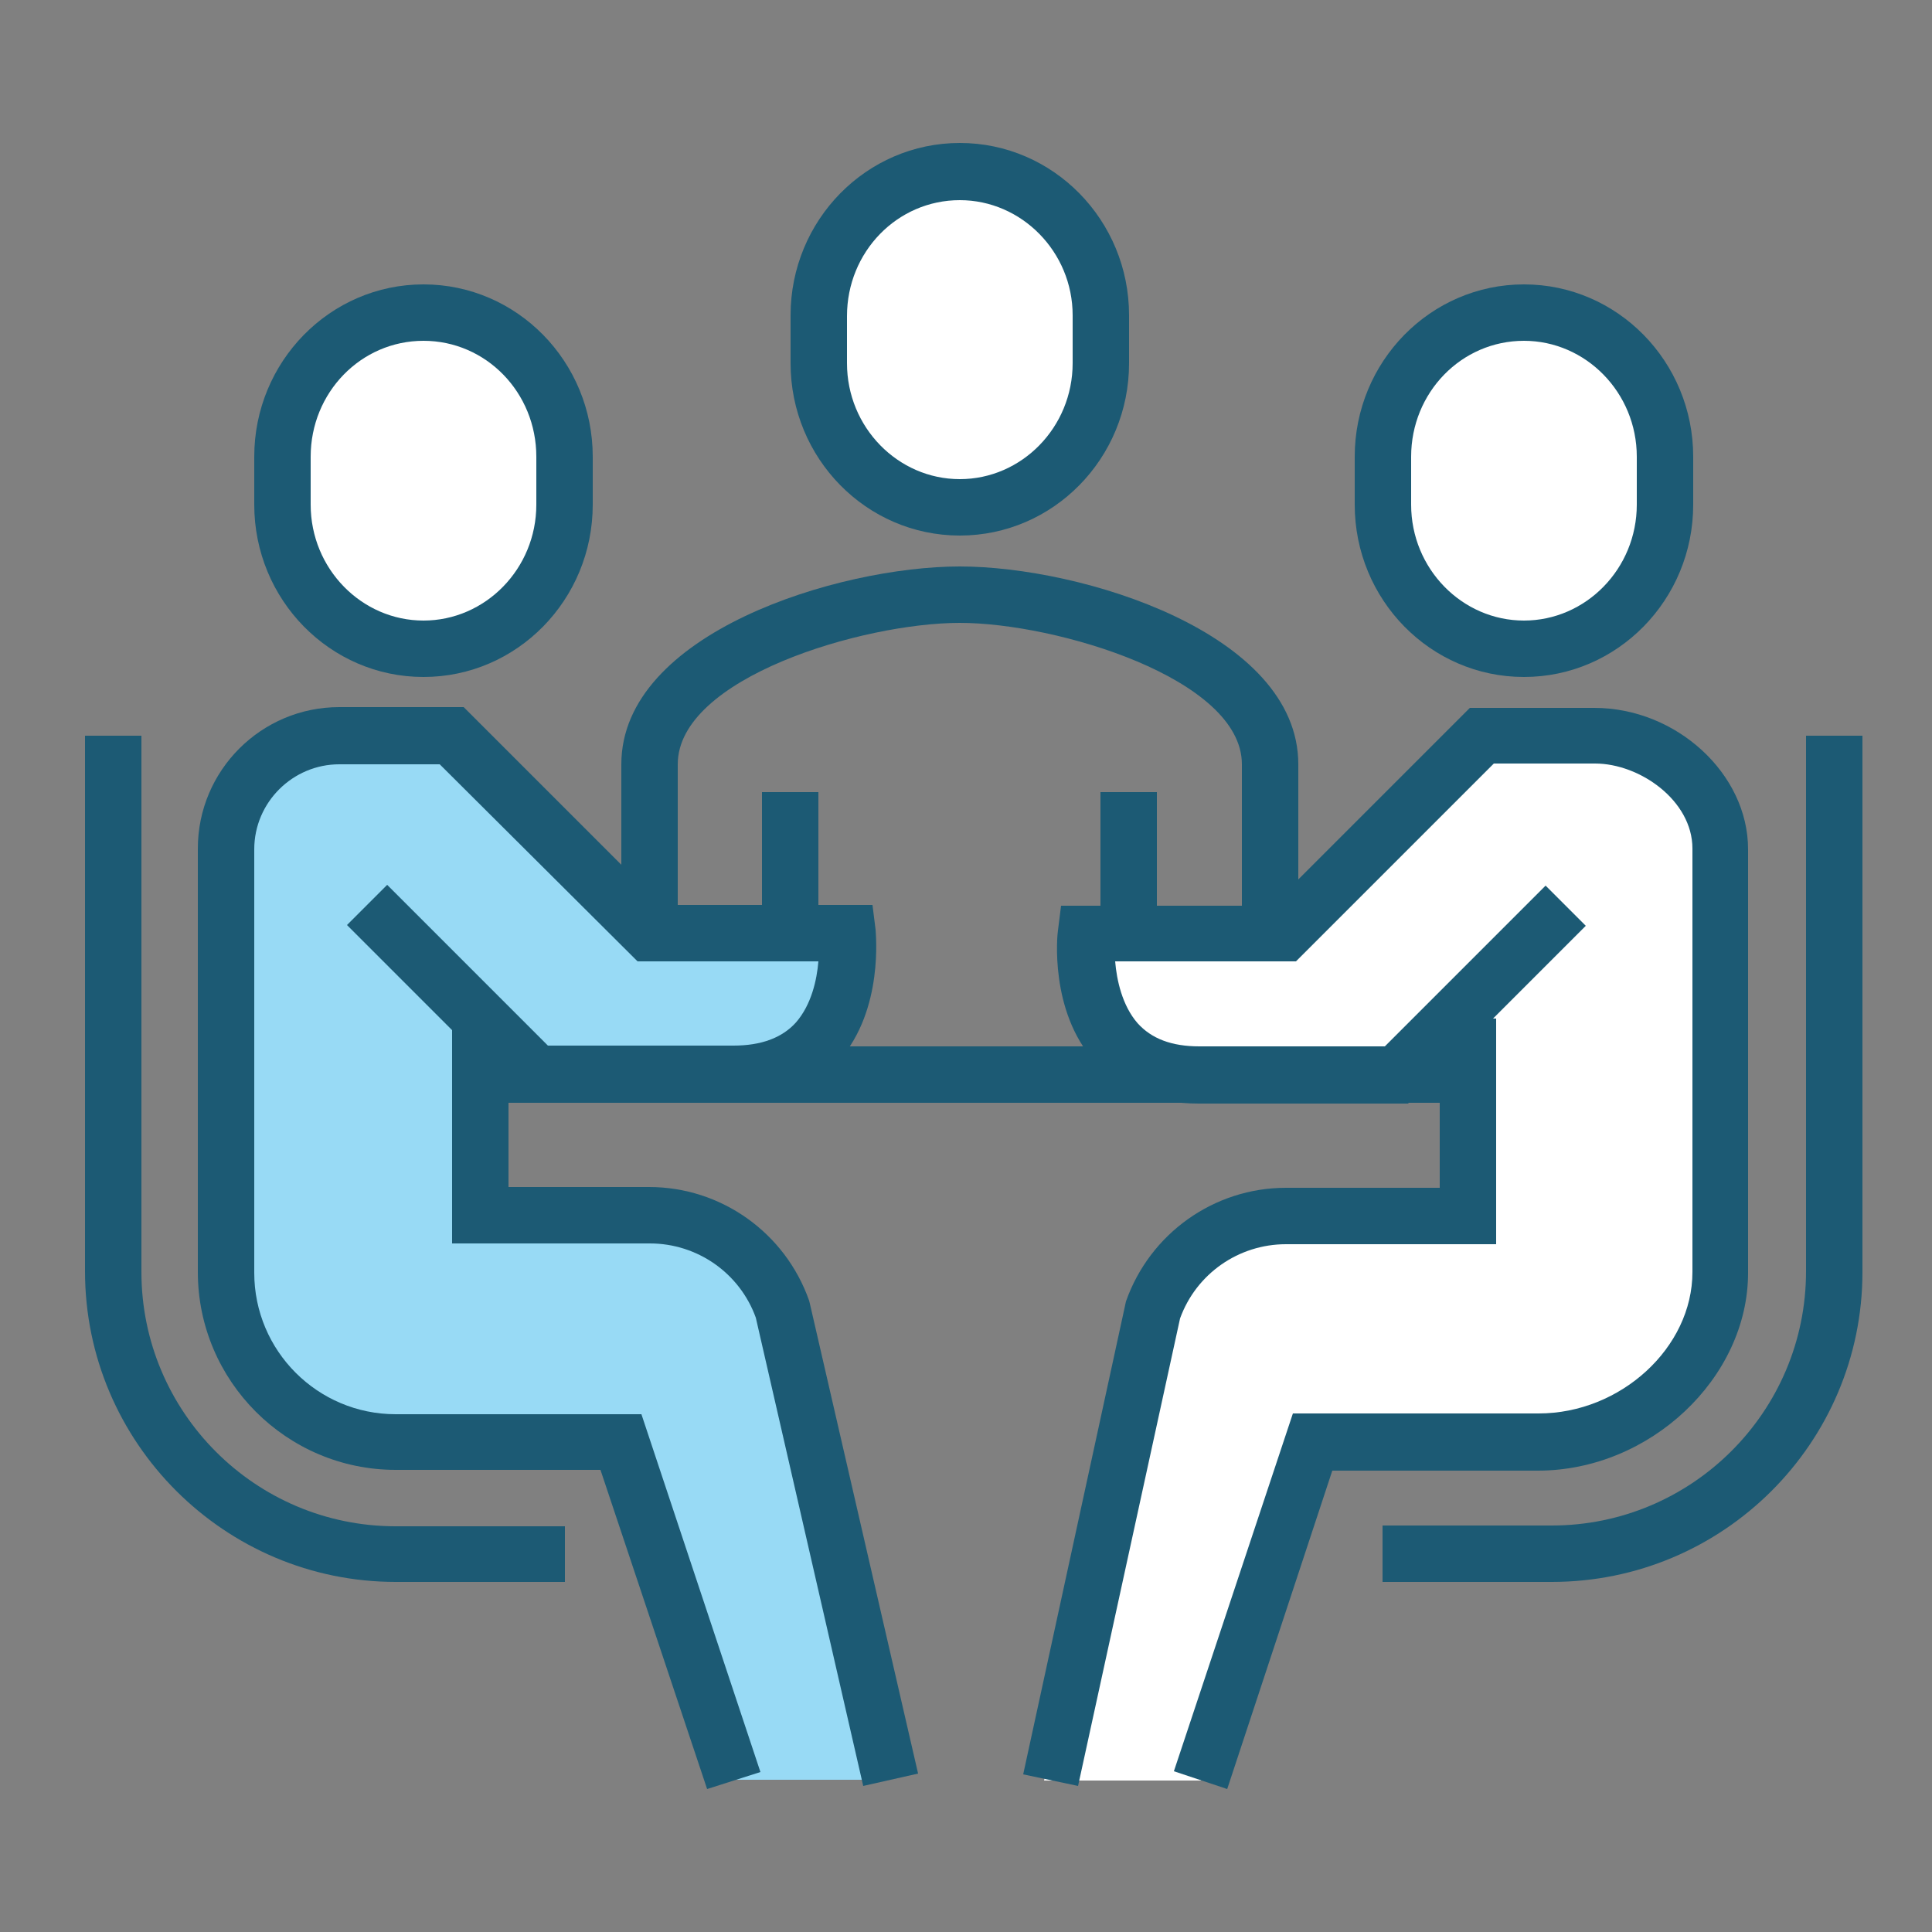
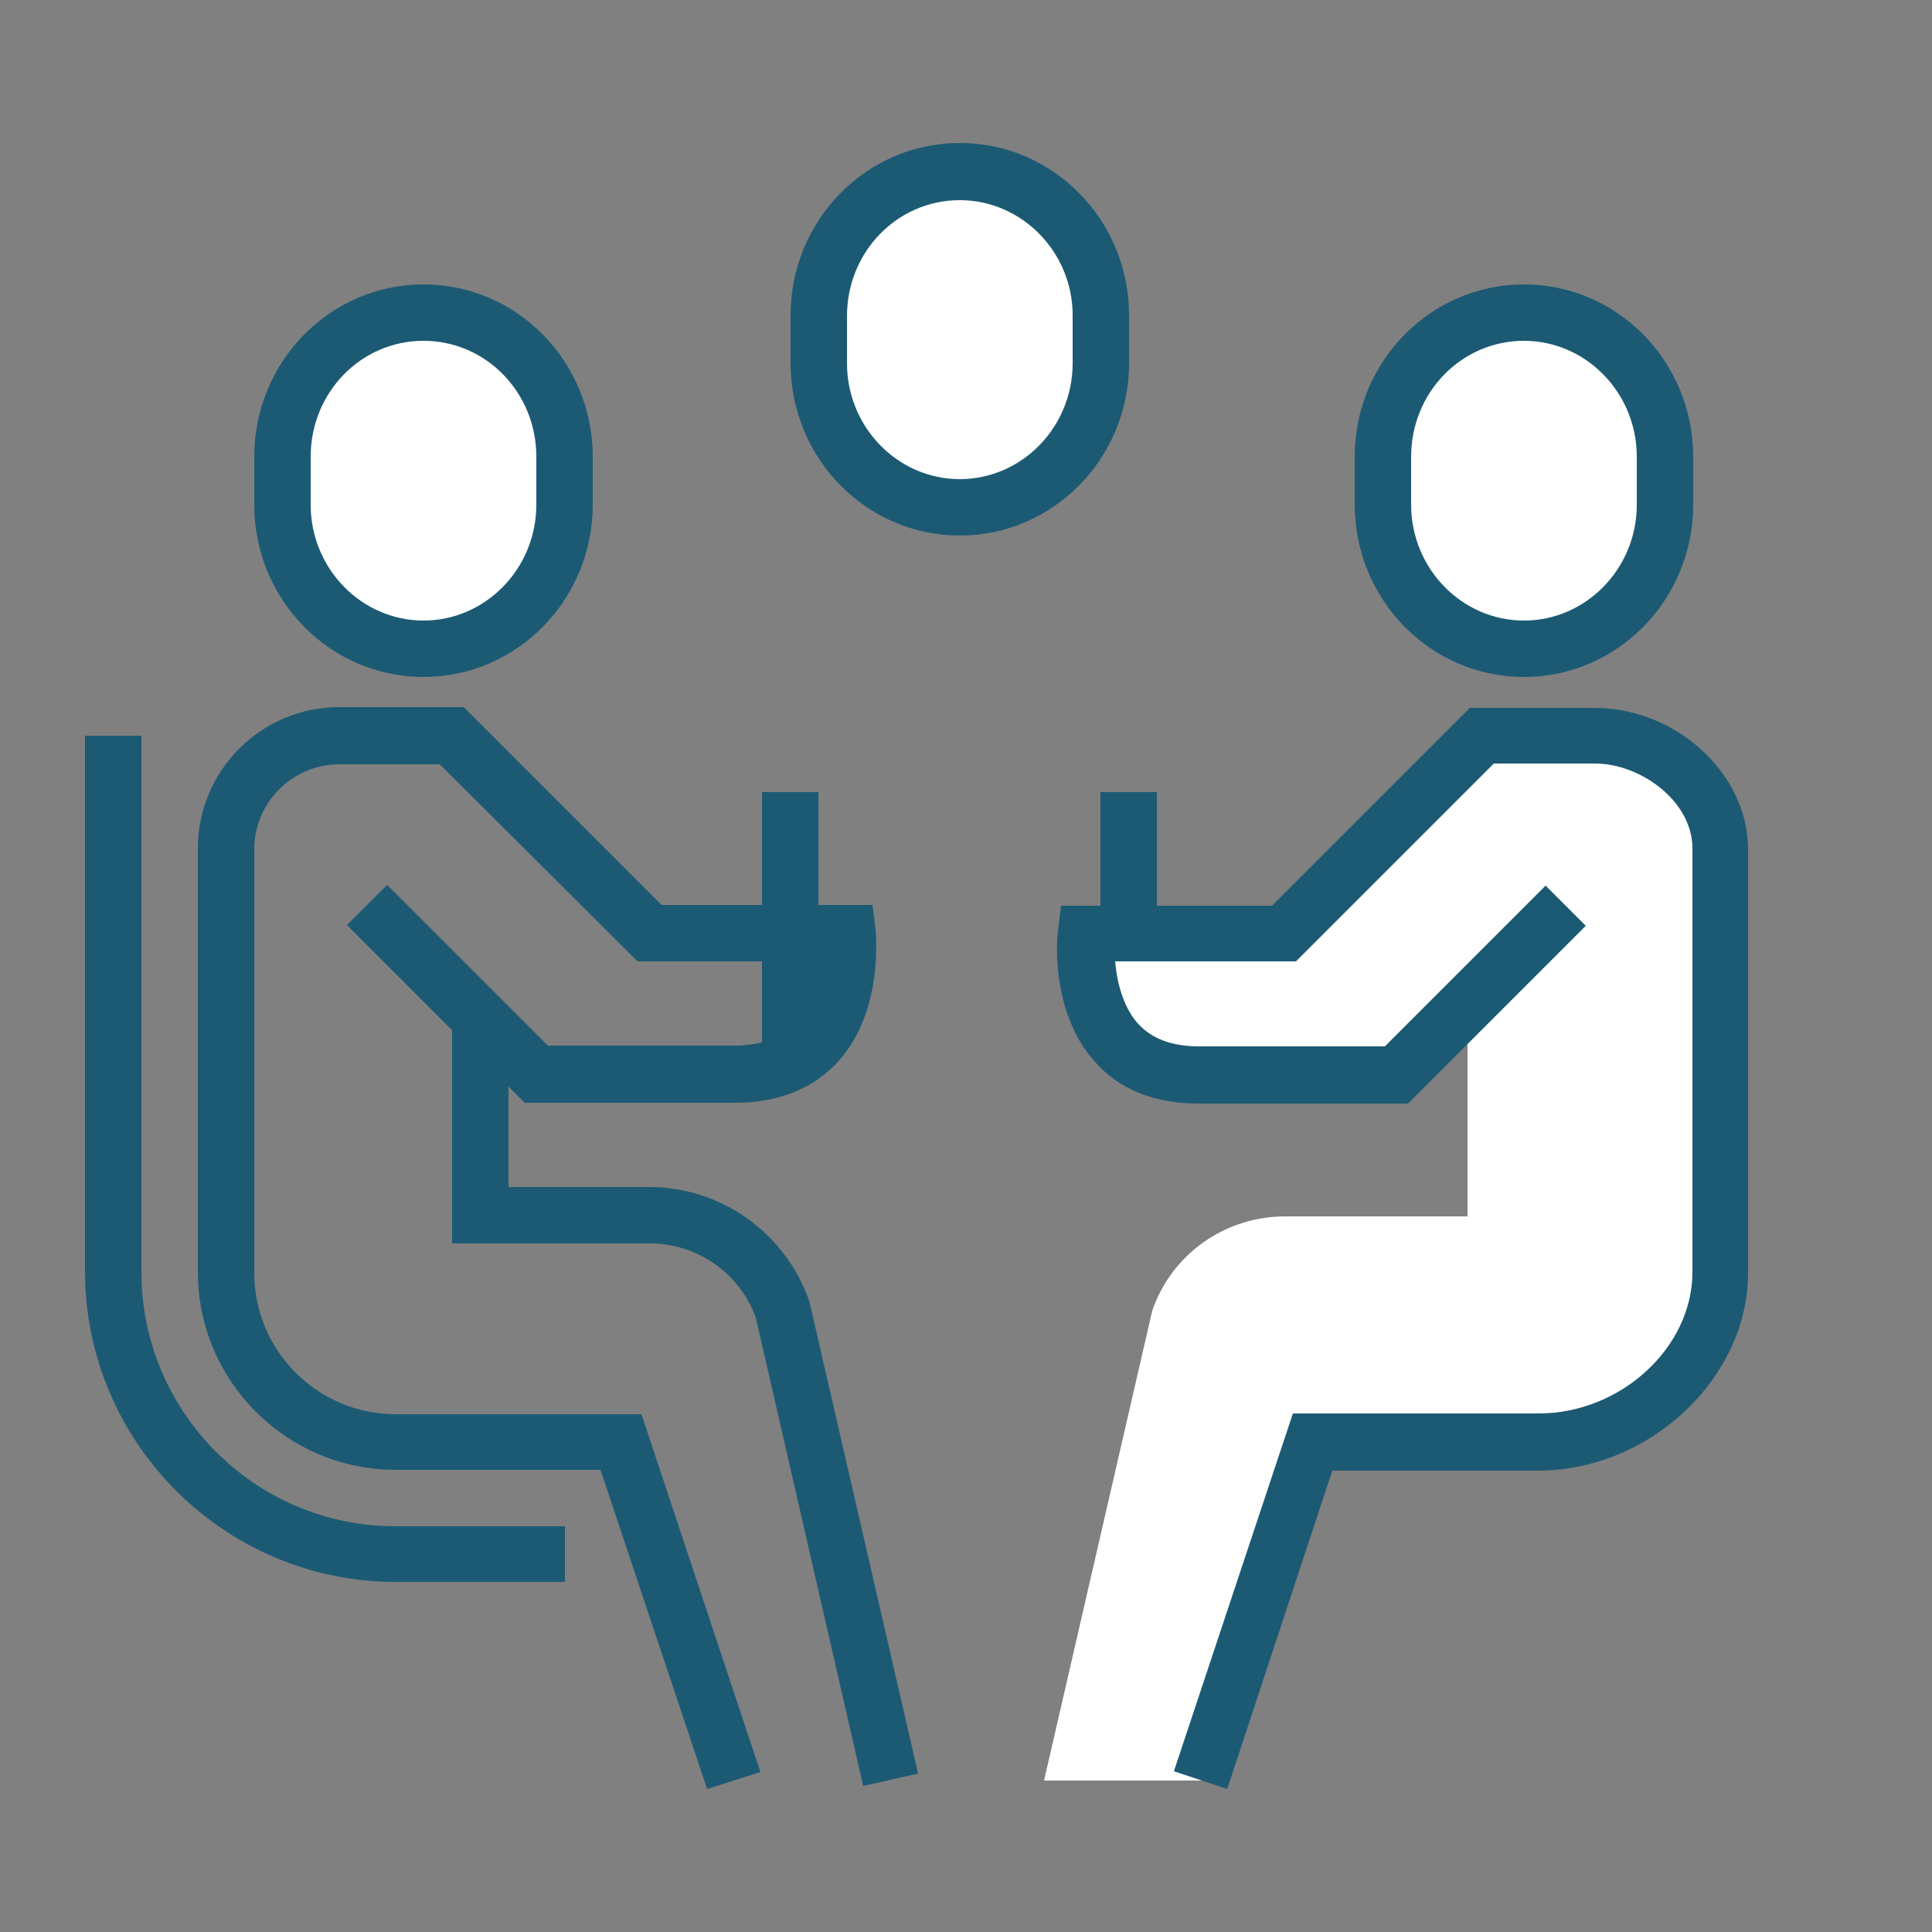
<svg xmlns="http://www.w3.org/2000/svg" version="1.1" id="Слой_1" x="0px" y="0px" viewBox="0 0 250 250" style="enable-background:new 0 0 250 250;" xml:space="preserve">
  <rect x="0" y="0" width="250" height="250" fill="#808080" stroke="none" />
  <style type="text/css">
	.st0{fill:#1C5A74;}
	.st1{fill:#FFFFFF;}
	.st2{fill:#98DAF5;}
</style>
  <g>
-     <path class="st0" d="M168,135.4h-7.3V98.9c0-11.1-24-18.3-36.5-18.3s-36.5,7.1-36.5,18.3v36.5h-7.3V98.9c0-17,28.1-25.6,43.8-25.6   S168,81.9,168,98.9V135.4z" />
-   </g>
+     </g>
  <g>
    <rect x="142.4" y="102.5" class="st0" width="7.3" height="32.9" />
  </g>
  <g>
    <rect x="98.6" y="102.5" class="st0" width="7.3" height="32.9" />
  </g>
  <g>
    <path class="st1" d="M124.2,65.7c10.2,0,18.3-8.3,18.3-18.6v-6.2c0-10.3-8.1-18.6-18.3-18.6c-10.2,0-18.3,8.3-18.3,18.6V47   C105.9,57.3,114,65.7,124.2,65.7z" />
    <path class="st0" d="M124.2,69.3c-12.1,0-21.9-10-21.9-22.3v-6.2c0-12.3,9.8-22.3,21.9-22.3s21.9,10,21.9,22.3V47   C146.1,59.3,136.3,69.3,124.2,69.3z M124.2,25.9c-8.1,0-14.6,6.7-14.6,15V47c0,8.3,6.6,15,14.6,15s14.6-6.7,14.6-15v-6.2   C138.8,32.6,132.2,25.9,124.2,25.9z" />
  </g>
  <g>
-     <path class="st2" d="M101.2,169.5c-2.6-7.3-9.5-12.2-17.2-12.2H62.1v-25.6l7.3,7.3c0,0,15.8,0,25.6,0c16.7,0,14.6-18.3,14.6-18.3   H84L58.5,95.2H43.9c-8.1,0-14.6,6.5-14.6,14.6v54.8c0,12.1,9.8,21.9,21.9,21.9h29.2L95,230.3h20.3L101.2,169.5z" />
-   </g>
+     </g>
  <g>
    <path class="st1" d="M54.8,83.9c-10.2,0-18.3-8.3-18.3-18.6v-6.2c0-10.3,8.1-18.6,18.3-18.6c10.2,0,18.3,8.3,18.3,18.6v6.2   C73.1,75.6,65,83.9,54.8,83.9z" />
    <path class="st0" d="M54.8,87.6c-12.1,0-21.9-10-21.9-22.3v-6.2c0-12.3,9.8-22.3,21.9-22.3s21.9,10,21.9,22.3v6.2   C76.7,77.6,66.9,87.6,54.8,87.6z M54.8,44.1c-8.1,0-14.6,6.7-14.6,15v6.2c0,8.3,6.6,15,14.6,15s14.6-6.7,14.6-15v-6.2   C69.4,50.8,62.9,44.1,54.8,44.1z" />
  </g>
  <g>
    <path class="st0" d="M91.5,231.5l-13.8-41.3H51.2c-14.1,0-25.6-11.5-25.6-25.6v-54.8c0-10.1,8.2-18.3,18.3-18.3H60l25.6,25.6h27.3   l0.4,3.2c0,0.4,1.1,10.3-4.7,16.9c-3.2,3.6-7.8,5.5-13.5,5.5H67.9l-23-23l5.2-5.2l20.8,20.8h24c3.6,0,6.3-1,8.1-3   c2-2.3,2.7-5.5,2.9-7.9H82.5L56.9,98.9H43.9c-6,0-11,4.9-11,11v54.8c0,10.1,8.2,18.3,18.3,18.3H83l15.4,46.3L91.5,231.5z" />
  </g>
  <g>
    <path class="st0" d="M111.7,231.1l-13.9-60.6c-2.1-5.8-7.6-9.6-13.7-9.6H58.5v-29.2h7.3v21.9H84c9.3,0,17.6,5.9,20.7,14.7l0.1,0.4   l14,60.8L111.7,231.1z" />
  </g>
  <g>
    <path class="st1" d="M206.5,95.2h-14.6l-25.6,25.6h-25.6c0,0-2.1,18.3,14.6,18.3c9.7,0,25.6,0,25.6,0l9-7.3v25.6h-23.6   c-7.8,0-14.7,4.9-17.2,12.2l-14,60.8h20.3l14.6-43.8h29.2c12.1,0,23.6-9.8,23.6-21.9v-54.8C222.7,101.8,214.6,95.2,206.5,95.2z" />
  </g>
  <g>
    <path class="st1" d="M197.2,83.9c10.2,0,18.3-8.3,18.3-18.6v-6.2c0-10.3-8.1-18.6-18.3-18.6c-10.2,0-18.3,8.3-18.3,18.6v6.2   C178.9,75.6,187,83.9,197.2,83.9z" />
    <path class="st0" d="M197.2,87.6c-12.1,0-21.9-10-21.9-22.3v-6.2c0-12.3,9.8-22.3,21.9-22.3s21.9,10,21.9,22.3v6.2   C219.1,77.6,209.3,87.6,197.2,87.6z M197.2,44.1c-8.1,0-14.6,6.7-14.6,15v6.2c0,8.3,6.6,15,14.6,15s14.6-6.7,14.6-15v-6.2   C211.8,50.8,205.2,44.1,197.2,44.1z" />
  </g>
  <g>
    <path class="st0" d="M158.8,231.5l-6.9-2.3l15.4-46.3h31.8c10.6,0,19.9-8.5,19.9-18.3v-54.8c0-6.2-6.8-11-12.6-11h-13.1l-25.6,25.6   h-23.4c0.2,2.4,0.9,5.7,2.9,8c1.8,2,4.4,3,8,3h24l20.8-20.8l5.2,5.2l-23,23h-27.1c-5.7,0-10.3-1.8-13.5-5.5   c-5.8-6.5-4.8-16.4-4.7-16.9l0.4-3.2h27.3l25.6-25.6h16.1c10.6,0,19.9,8.5,19.9,18.3v54.8c0,13.6-12.7,25.6-27.2,25.6h-26.6   L158.8,231.5z" />
  </g>
  <g>
-     <path class="st0" d="M139.5,231.1l-7.1-1.5l13.3-61.2c3.1-8.8,11.4-14.7,20.7-14.7h19.9v-21.9h7.3v29.2h-27.2   c-6.1,0-11.6,3.8-13.7,9.6L139.5,231.1z" />
-   </g>
+     </g>
  <g>
-     <rect x="62.1" y="135.4" class="st0" width="127.8" height="7.3" />
-   </g>
+     </g>
  <g>
-     <path class="st0" d="M200.8,204.7h-21.9v-7.3h21.9c18.1,0,32.9-14.7,32.9-32.9V95.2h7.3v69.4C241,186.7,223,204.7,200.8,204.7z" />
-   </g>
+     </g>
  <g>
    <path class="st0" d="M73.1,204.7H51.2c-22.1,0-40.2-18-40.2-40.2V95.2h7.3v69.4c0,18.1,14.7,32.9,32.9,32.9h21.9V204.7z" />
  </g>
</svg>